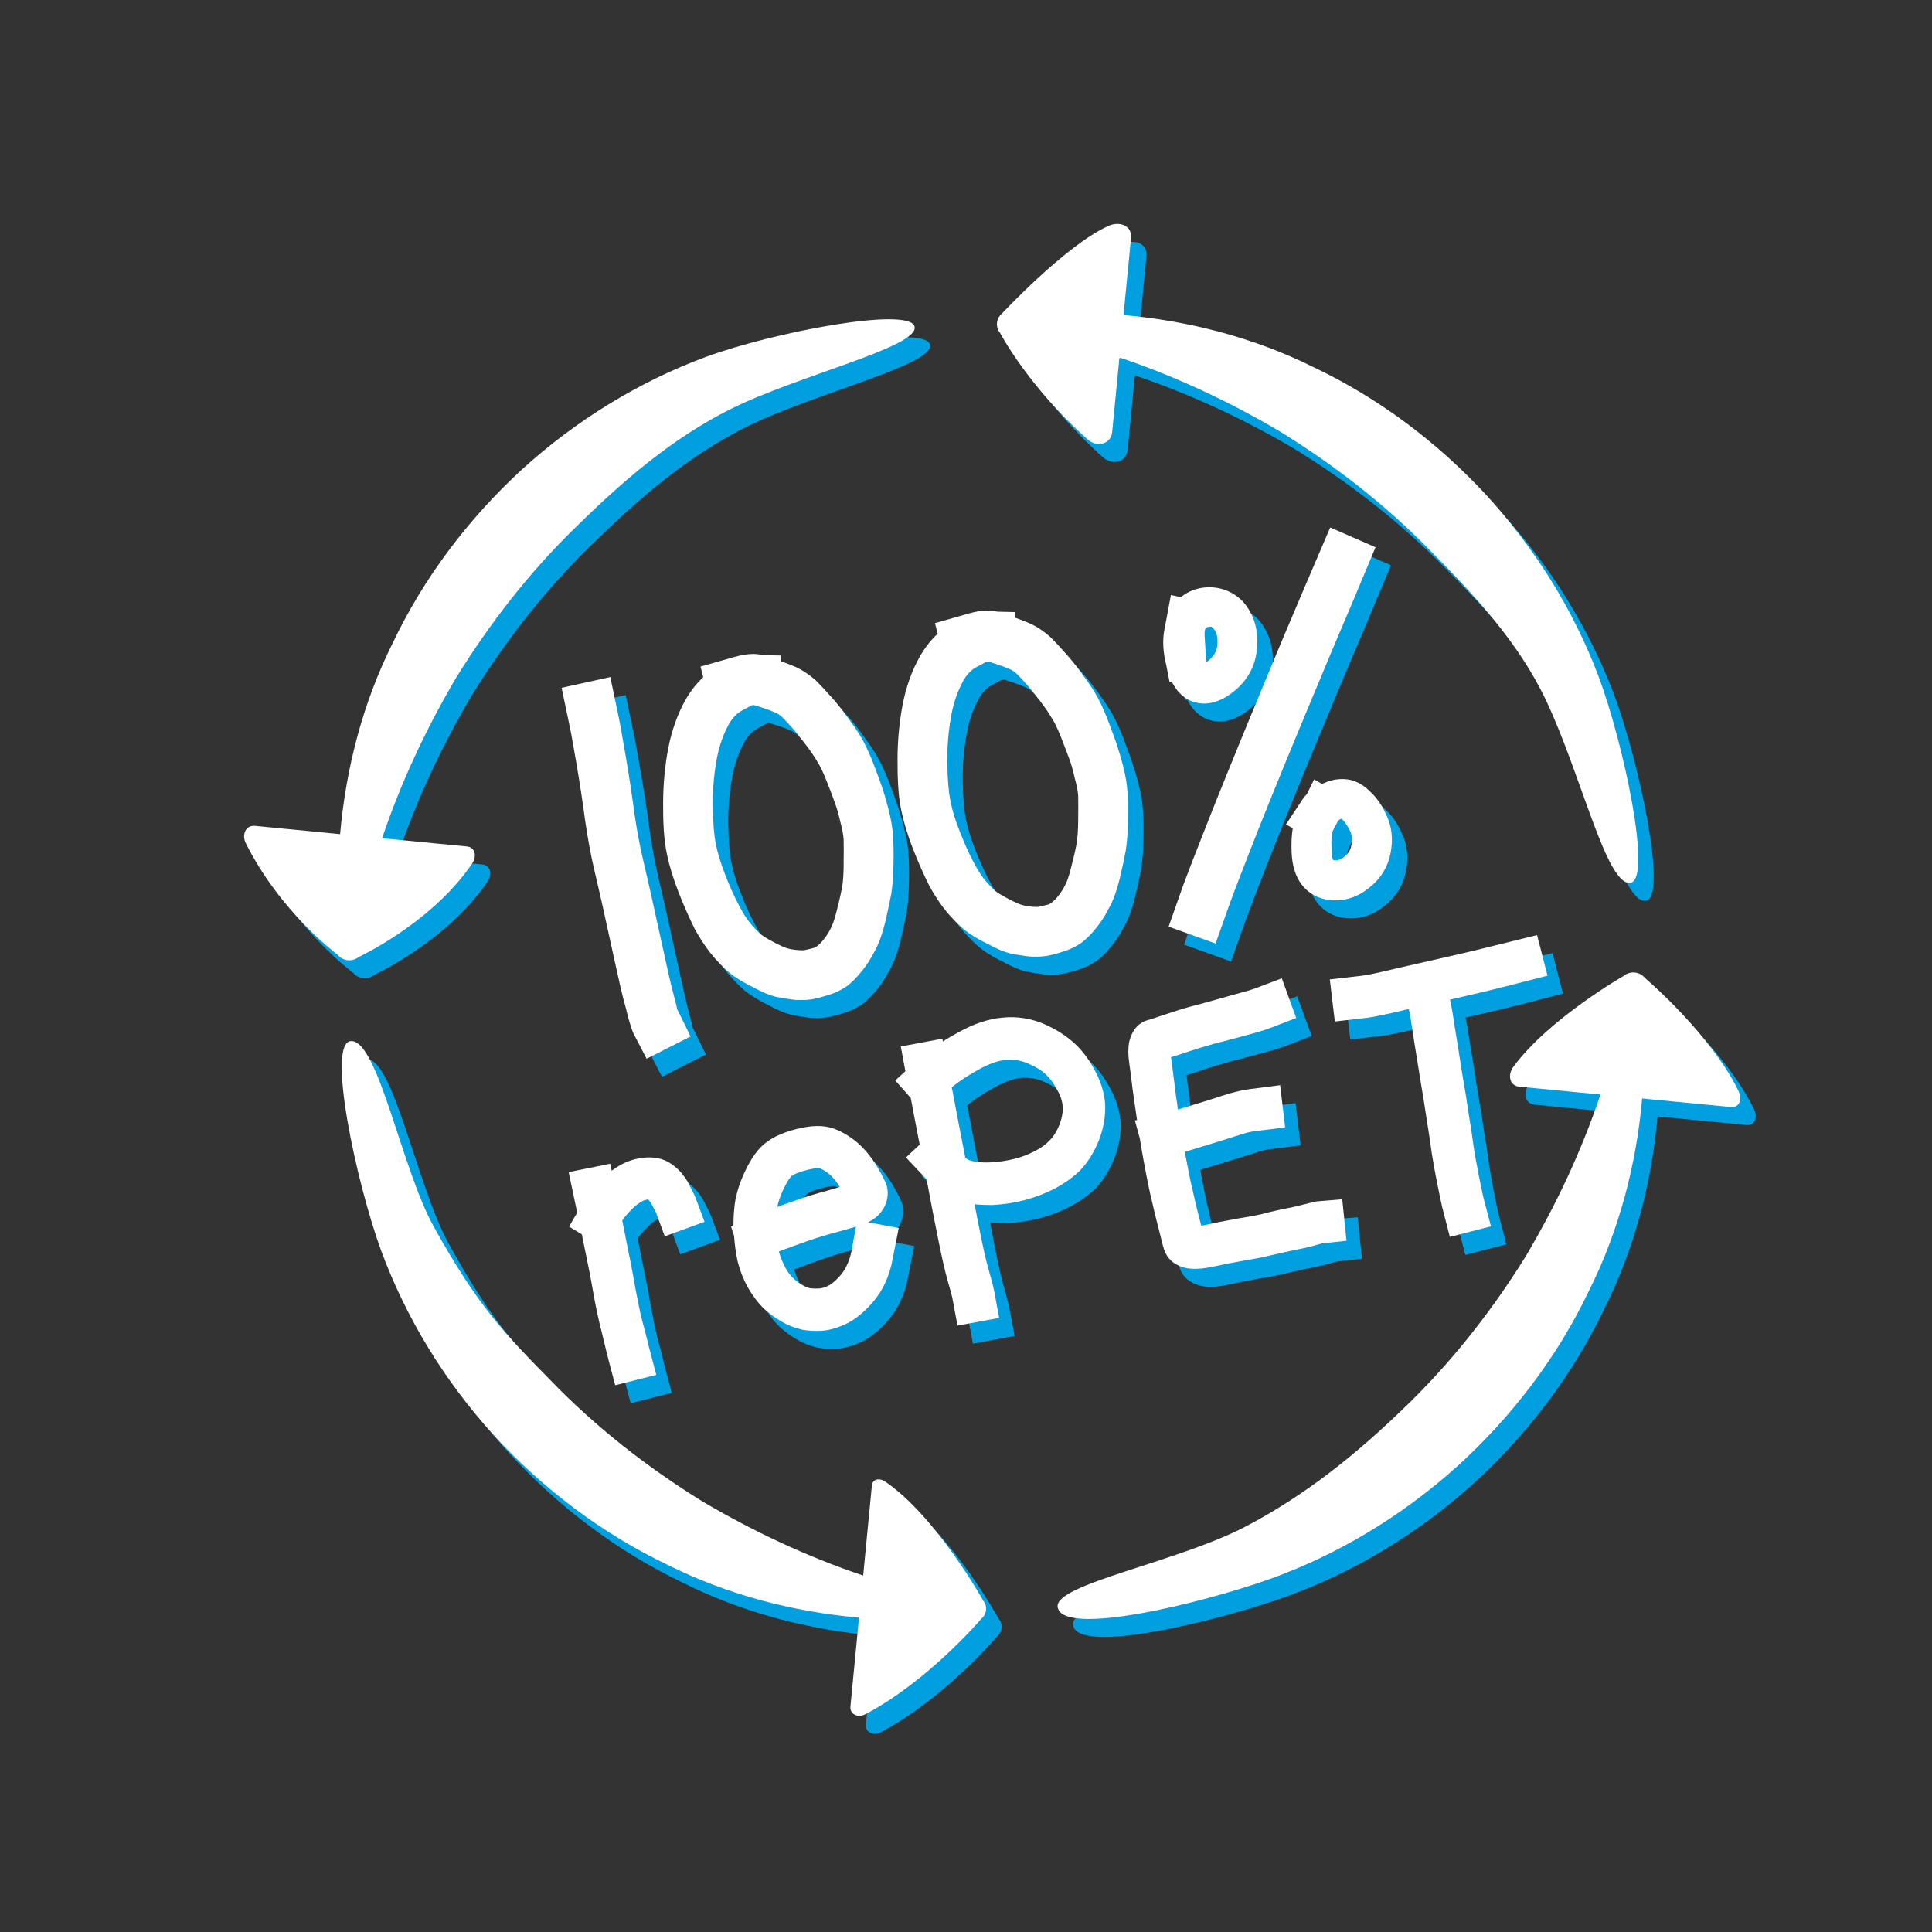
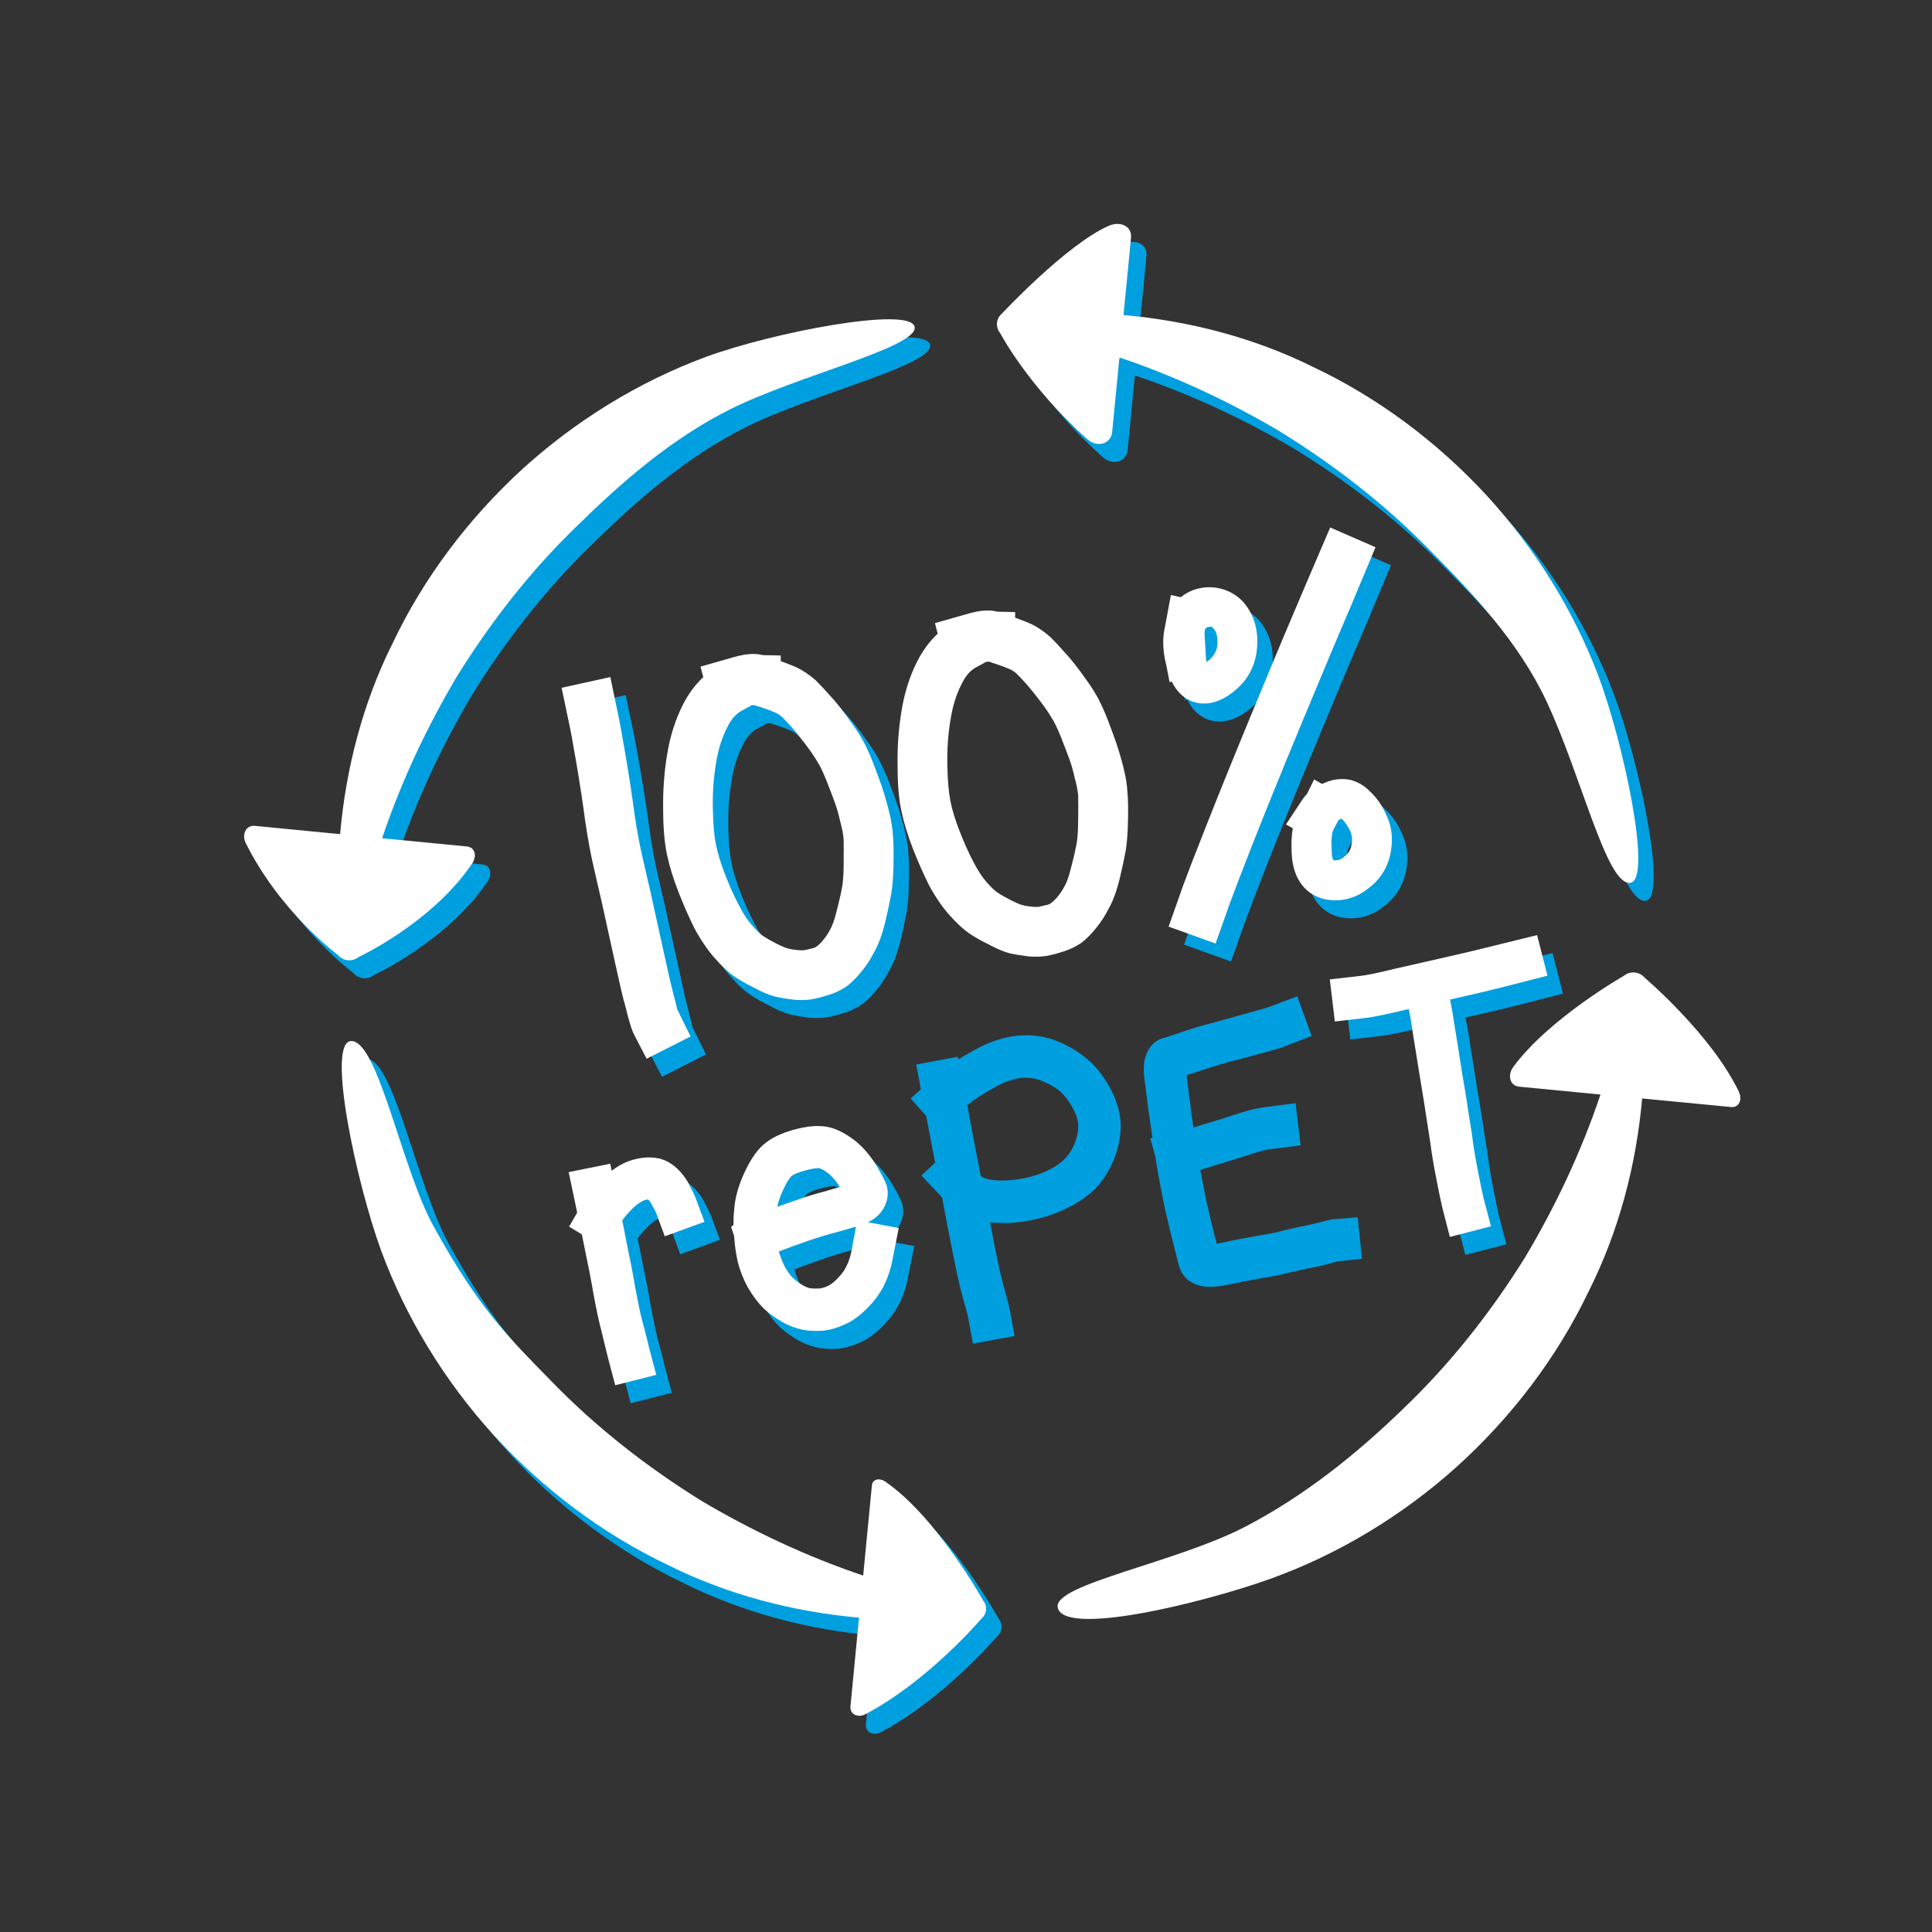
<svg xmlns="http://www.w3.org/2000/svg" id="Layer_1" data-name="Layer 1" viewBox="0 0 320 320" width="320" height="320">
  <rect x="0" y="0" width="320" height="320" fill="#333333" stroke="none" />
  <defs>
    <style>
      .cls-1 {
        fill: #fff;
      }

      .cls-1, .cls-2 {
        stroke-width: 0px;
      }

      .cls-2 {
        fill: #009fdf;
      }
    </style>
  </defs>
  <g>
    <g>
      <path class="cls-2" d="m65.85,141.82c3.18-9.44,7.37-18.3,12.28-26.62,5.64-9.11,12.2-17.54,19.85-24.96,7.6-7.47,15.81-14.61,25.54-19.48,11.08-5.55,31.23-10.31,30.53-13.65-.73-3.44-23.44.89-34.59,4.99-11.15,4.13-21.56,10.55-30.45,18.64-8.85,8.13-16.26,17.92-21.41,28.76-4.96,9.92-7.75,20.79-8.71,31.64l-14.09-1.37c-1.56-.15-2.23,1.47-1.53,2.87,5.77,11.53,15.24,18.5,15.24,18.5.87,1.05,2.42,1.2,3.47.34,0,0,12.06-5.58,18.77-15.45.81-1.19.56-2.71-.87-2.85l-14.01-1.36Z" />
      <path class="cls-2" d="m145.52,263.94c-9.47-3.19-18.35-7.4-26.69-12.32-9.12-5.66-17.57-12.25-25-19.93-7.48-7.63-12.07-12.21-19.48-25.64-5.27-9.56-9.15-30.64-13.59-30.64-4.23,0,.83,23.5,4.92,34.69,4.12,11.18,10.53,21.64,18.63,30.56,8.14,8.89,17.95,16.32,28.81,21.5,9.95,4.98,20.84,7.79,31.72,8.75,0,0-1.07,11.03-1.42,14.7-.13,1.34,1.27,1.93,2.46,1.31,10.52-5.55,19.24-15.85,19.24-15.85.9-.74,1.03-2.07.29-2.97,0,0-7.69-13.88-16.25-19.74-.91-.62-2.09-.43-2.19.67l-1.44,14.91Z" />
-       <path class="cls-2" d="m290.61,183.9c-4.57-9.59-15.62-18.95-15.62-18.95-.87-1.06-2.43-1.21-3.49-.34,0,0-12.38,7.05-18.3,15.08-.98,1.33-.64,3.12,1,3.28l13.44,1.3c-3.22,9.58-7.48,18.56-12.49,26.97-5.74,9.2-12.45,17.7-20.25,25.14-7.75,7.5-16.29,14.36-26.06,19.45-11.43,5.96-31.69,9.54-31.11,13.33.77,4.99,23.74-.59,35.07-4.62,11.33-4.05,21.94-10.46,31-18.59,9.03-8.16,16.59-18.03,21.84-28.99,5.06-10.04,7.93-21.05,8.9-32.04l14.73,1.42c1.34.13,1.89-1.25,1.31-2.46Z" />
      <path class="cls-2" d="m187.94,62.42c.01-.12.14-.2.26-.16,9.26,3.14,17.97,7.25,26.15,12.06,9.04,5.56,17.43,12.04,24.83,19.58,7.45,7.49,14.91,15.43,19.5,25.18,5.83,12.4,9.94,30.46,13.86,30.13,3.81-.32-1.09-23.24-5.23-34.26-4.18-11.02-10.6-21.31-18.67-30.08-8.11-8.74-17.85-16.04-28.61-21.12-9.85-4.88-20.62-7.64-31.38-8.59l1.24-12.77c.2-2.04-1.88-2.83-3.74-1.99-7.05,3.16-17.63,14.51-17.63,14.51-.98.81-1.12,2.25-.31,3.23,0,0,4.64,8.86,14.5,17.63,1.53,1.36,3.86.8,4.06-1.24l1.18-12.11Z" />
    </g>
    <g>
      <path class="cls-2" d="m114.73,170.21v.04c-.06-.39-.25-1.15-.55-2.27-.27-1.03-.54-2.14-.82-3.33l-3.05-13.84c-.34-1.53-.78-3.43-1.31-5.7-.5-2.12-.96-4.6-1.36-7.32-.39-2.96-.88-6.24-1.5-9.83-.61-3.61-1.05-6.01-1.32-7.15l-1.18-5.68-8.07,1.78,1.19,5.68c.24,1.04.66,3.29,1.25,6.75.59,3.49,1.08,6.7,1.47,9.65.44,3,.94,5.7,1.49,8.01.51,2.2.94,4.04,1.27,5.51l2.15,9.8c.34,1.54.65,2.94.94,4.2.3,1.3.6,2.48.89,3.48.26,1.1.46,1.86.59,2.25.19.7.4,1.31.68,1.95l2.16,4.16,7.28-3.69-2.11-4.3c-.04-.06-.08-.15-.09-.15Z" />
      <path class="cls-2" d="m149.75,137.11c-.39-1.52-.77-2.82-1.14-3.89-.36-1.04-.86-2.4-1.51-4.09-.77-1.9-1.47-3.35-2.13-4.39-.57-.92-1.34-2.03-2.34-3.38-.99-1.33-1.88-2.42-2.63-3.21-.72-.82-1.46-1.62-2.31-2.47-1.03-.9-2.07-1.61-3.14-2.14-.72-.32-1.56-.65-2.67-1.05v-.94s-2.98-.06-2.98-.06c-1.26-.34-2.8-.23-4.69.3l-5.62,1.6.45,1.75c-1.36,1.27-2.51,2.83-3.42,4.66-1.23,2.45-2.1,5.23-2.58,8.25-.48,2.92-.69,5.93-.64,8.95,0,3.12.22,5.59.64,7.54.41,1.93,1.03,3.98,1.93,6.27.83,2.12,1.71,4.11,2.63,5.97,1.06,1.94,2.2,3.61,3.39,4.95,1.21,1.37,2.26,2.34,3.18,2.97.88.6,1.96,1.23,3.19,1.83,1.39.76,2.6,1.27,3.66,1.54.9.19,1.87.35,3.05.5.41.03.8.05,1.17.05.76,0,1.43-.06,2.02-.17.63-.12,1.4-.32,2.26-.59,1.27-.36,2.42-.9,3.47-1.66.81-.65,1.59-1.46,2.39-2.46.73-.91,1.38-1.92,1.92-2.98.72-1.2,1.33-2.85,1.89-5.08.43-1.86.76-3.4.99-4.64.22-1.33.34-2.97.37-5,.04-1.89.01-3.42-.08-4.53-.06-1.32-.31-2.8-.73-4.4Zm-7.45,8.83c-.01,1.64-.09,2.9-.22,3.74-.18,1.04-.48,2.4-.92,4.09-.42,1.74-.78,2.59-1.05,3.07-.34.68-.71,1.25-1.18,1.81-.41.53-.74.82-1.15,1.12-.03.03-.16.14-.48.23-.7.19-1.23.31-1.58.37-.18.02-.49.01-.94-.02-.68-.05-1.29-.15-1.82-.3-.22-.06-.72-.24-1.82-.79-.94-.48-1.71-.92-2.29-1.32-.23-.15-.74-.58-1.71-1.67-.75-.85-1.49-1.96-2.19-3.35-.8-1.51-1.56-3.19-2.31-5.15-.68-1.74-1.18-3.37-1.49-4.86-.3-1.49-.48-3.52-.52-6.02-.06-2.55.12-5.06.52-7.47.35-2.24.97-4.25,1.87-5.99.64-1.3,1.43-2.21,2.38-2.73.82-.46,1.47-.77,1.61-.87l.23-.07.3.03c.42.12.9.28,1.43.45.87.3,1.6.58,2.15.83.18.08.51.28.94.64.59.59,1.18,1.21,1.78,1.89.61.69,1.33,1.6,2.17,2.71.83,1.09,1.47,2.03,1.98,2.91.38.57.87,1.59,1.44,3.02.62,1.56,1.1,2.8,1.43,3.75.3.81.59,1.83.89,3.13.3,1.13.49,2.12.54,2.85.02.98.03,2.3,0,3.99Z" />
-       <path class="cls-2" d="m188.59,129.9c-.39-1.51-.78-2.8-1.15-3.89-.36-1.04-.86-2.38-1.5-4.07-.75-1.86-1.47-3.35-2.14-4.41-.57-.92-1.34-2.03-2.33-3.37-1-1.33-1.89-2.42-2.63-3.2-.72-.83-1.47-1.63-2.31-2.47-1.03-.91-2.08-1.63-3.16-2.15-.71-.32-1.55-.65-2.67-1.05v-.93s-2.97-.07-2.97-.07c-1.26-.34-2.8-.23-4.69.3l-5.62,1.6.45,1.75c-1.36,1.27-2.5,2.82-3.42,4.65-1.24,2.44-2.11,5.22-2.59,8.27-.48,2.93-.69,5.95-.63,8.94,0,3.07.21,5.62.64,7.56.41,1.94,1.06,4.04,1.92,6.26.89,2.24,1.74,4.17,2.64,5.97,1.05,1.94,2.19,3.61,3.38,4.95,1.18,1.32,2.25,2.32,3.2,2.98.9.62,2,1.25,3.19,1.83,1.43.77,2.61,1.28,3.67,1.55.89.18,1.86.34,3.04.49.42.03.81.05,1.19.05.74,0,1.4-.06,2-.16.63-.12,1.41-.32,2.26-.6,1.27-.36,2.41-.9,3.46-1.65.83-.67,1.61-1.47,2.4-2.47.74-.92,1.38-1.93,1.91-2.98.72-1.21,1.34-2.86,1.89-5.07.44-1.86.77-3.41,1-4.66.21-1.32.34-3,.37-4.99.04-1.89.02-3.43-.08-4.54-.06-1.33-.31-2.82-.72-4.41Zm-21.9-18.96l-.03.56h-.01s.05-.56.05-.56Zm14.45,27.8c-.01,1.6-.09,2.86-.22,3.72-.18,1.05-.48,2.41-.93,4.11-.42,1.75-.78,2.6-1.04,3.07-.34.67-.72,1.26-1.17,1.8-.35.45-.67.77-1.18,1.15,0,0-.12.12-.45.22-.69.17-1.23.3-1.6.37-.18.04-.5,0-.92-.01-.71-.06-1.31-.15-1.8-.3-.41-.11-1.03-.39-1.84-.79-.94-.48-1.72-.92-2.3-1.32-.23-.16-.76-.59-1.71-1.67-.74-.83-1.47-1.95-2.19-3.35-.81-1.53-1.58-3.26-2.31-5.15-.68-1.72-1.18-3.36-1.49-4.86-.3-1.52-.48-3.55-.52-6.03-.06-2.56.12-5.07.52-7.48.34-2.23.96-4.24,1.86-5.98.65-1.33,1.43-2.22,2.37-2.73.83-.45,1.47-.77,1.6-.87l.26-.06.48.03.05-.17v.23s1.2.38,1.2.38c.87.3,1.6.58,2.16.83.18.09.51.28.94.65.58.57,1.17,1.2,1.76,1.87.6.69,1.32,1.59,2.18,2.71.82,1.08,1.47,2.03,1.98,2.91.27.41.74,1.26,1.45,3.02.61,1.58,1.09,2.82,1.43,3.75.3.81.59,1.84.88,3.14.31,1.12.5,2.11.55,2.85.02.98.02,2.31,0,4Z" />
      <path class="cls-2" d="m232.23,138.11c-.69-1.65-1.66-3.05-2.82-4.09-.89-.91-1.92-1.52-3.16-1.85-1.27-.26-2.56-.17-3.86.3-.3.12-.59.24-.87.36l-1.3-.74-1.19,2.41c-.27.28-.5.56-.7.85l-2.77,4.19,1.12.64c-.2,1.2-.26,2.58-.18,4.18.16,2.98,1.19,5.17,3.09,6.52.74.52,1.57.87,2.52,1.08.57.1,1.12.15,1.67.15,1.94,0,3.75-.65,5.36-1.93,2.02-1.5,3.28-3.5,3.75-5.95.43-2.22.2-4.3-.65-6.13Zm-7.12,6.87c-.53.42-1.1.59-1.72.48-.17-.3-.26-.77-.26-1.43-.12-1.84-.02-3.07.3-3.67l.79-1.47c.1-.08.23-.15.37-.25.05,0,.1-.02.16-.03l.1.07c.54.55.99,1.23,1.37,2.05.28.66.34,1.42.17,2.27-.13.79-.56,1.45-1.29,1.97Z" />
      <path class="cls-2" d="m204.69,100.46c-1.45-.34-2.91-.28-4.38.21-.8.29-1.53.7-2.18,1.23l-1.63-.37-1.14,6.08c-.26,1.62-.14,3.54.36,5.49l.56,2.85.37-.07c.13.27.26.52.41.74.72,1.18,1.69,2.03,2.92,2.53.66.23,1.32.36,2,.36,1.29,0,2.6-.43,3.94-1.28,2.87-1.89,4.49-4.46,4.82-7.65.32-3.14-.43-5.77-2.24-7.88-1.05-1.12-2.31-1.87-3.78-2.23Zm-.5,9.38c-.12,1.12-.72,2.05-1.79,2.8-.03-.16-.06-.32-.08-.48l-.24-3.9c-.04-.82.07-1.25.34-1.3.05,0,.07-.04.06-.1.37-.07.59-.1.68-.09.08.02.23.14.44.37.49.57.68,1.47.59,2.69Z" />
    </g>
    <g>
      <path class="cls-2" d="m116.5,198.78c-1.01-1.69-2.25-2.89-3.74-3.58-1.5-.63-3.24-.68-5.12-.19-1.27.32-2.54.95-3.76,1.88l-.25-1.16-6.88,1.39,1.41,6.7-1.34,2.33,2.11,1.28c.15.68.3,1.43.46,2.27.59,2.78,1.1,5.39,1.51,7.83.48,2.57.91,4.55,1.28,5.91l.77,3.19c.21.85.37,1.48.47,1.86l1.04,3.93,6.8-1.72-1.06-4.02c-.1-.33-.23-.88-.42-1.69-.21-.85-.49-1.95-.87-3.33-.32-1.23-.68-3.02-1.12-5.34-.41-2.45-.94-5.13-1.54-8.01-.22-1.18-.43-2.23-.63-3.18.41-.61,1.03-1.32,1.83-2.1.95-.88,1.61-1.19,1.93-1.28.33-.08.5-.08.52-.1.06.05.23.2.48.61.47.86.77,1.4.86,1.63l1.43,3.86,6.58-2.4-1.44-3.86c-.18-.5-.61-1.39-1.32-2.72Z" />
      <path class="cls-2" d="m148.83,203.25c.72-1.21.94-2.46.63-3.78-.12-.43-.41-1.19-1.64-3.29-.98-1.62-2.11-2.98-3.4-4.07-1.3-1.06-2.62-1.81-3.91-2.25-1.58-.52-3.49-.5-5.83.07-2.18.53-3.92,1.29-5.16,2.23-1.37,1-2.57,2.66-3.67,5.06-.98,2.14-1.54,4.15-1.67,5.93-.1.94-.14,1.85-.14,2.74l-.39.28.5,1.53c.1,1.45.29,2.87.6,4.26.36,1.45.92,2.88,1.69,4.28.82,1.41,1.69,2.56,2.71,3.55.92.83,1.9,1.54,2.91,2.11,1.09.64,2.25,1.08,3.48,1.34.73.12,1.49.18,2.27.18.36,0,.72-.01,1.1-.04,1.19-.12,2.45-.5,3.78-1.12,1.28-.62,2.49-1.54,3.71-2.8,1.19-1.23,2.12-2.56,2.74-3.92.59-1.25,1.01-2.57,1.26-3.99l1.02-5.17-5.1-.96c1.15-.55,1.99-1.29,2.49-2.18Zm-9.23-3.05c-1.98.5-3.91,1.1-5.68,1.75-.94.32-1.82.63-2.62.92.16-.8.47-1.72.94-2.74.83-1.8,1.35-2.3,1.45-2.38.34-.25,1.08-.63,2.64-1.01.98-.24,1.5-.28,1.76-.28.11,0,.16,0,.17,0,.5.17,1.08.52,1.68,1.01.6.52,1.18,1.23,1.72,2.12-.58.17-1.27.37-2.05.59Zm3.99,10.02c-.17.87-.43,1.65-.81,2.43-.27.63-.74,1.29-1.38,1.96-.63.67-1.23,1.14-1.74,1.38-.5.22-.98.36-1.32.4-.58.03-1.13.02-1.56-.03-.39-.08-.8-.24-1.23-.49-.57-.33-1.13-.74-1.62-1.19-.47-.45-.92-1.06-1.32-1.79-.45-.87-.79-1.75-1-2.47l-.03-.17c1.38-.52,2.92-1.09,4.62-1.68,1.74-.61,3.45-1.13,5.17-1.57,1.19-.33,2.18-.61,2.96-.85l-.74,4.07Z" />
      <path class="cls-2" d="m180.37,175.66c-1.28-1.16-2.89-2.17-4.82-3.04-2.17-.94-4.53-1.33-6.97-1.08-2.33.2-4.82,1.05-7.38,2.49-.87.47-1.7.95-2.47,1.45l-.08-.45-6.89,1.29.76,4.09c-.16.15-.32.29-.48.44l-1.2,1.1,2.57,2.89c.45,2.43.95,5.01,1.48,7.73l-2.27,2.13,3.42,3.64c.6,3.25,1.18,6.28,1.75,9.08.68,3.46,1.27,6.08,1.76,7.8.43,1.44.69,2.42.79,2.96l.81,4.37,6.9-1.27-.81-4.37c-.13-.7-.45-1.92-.94-3.66-.42-1.43-.97-3.86-1.62-7.18-.22-1.18-.45-2.39-.7-3.62.92.11,1.9.12,2.89.13,1.83-.08,3.62-.36,5.32-.79,1.72-.45,3.41-1.09,5.02-1.92,1.63-.84,3.06-1.86,4.31-3.09,1.25-1.32,2.29-3,3.1-5.03.76-2.05,1.09-4.05.98-6.01-.17-1.93-.79-3.84-1.81-5.65-.96-1.78-2.11-3.26-3.4-4.42Zm-20.1,7.79l-.08-.36c1.12-.94,2.59-1.91,4.4-2.91,1.74-.98,3.3-1.54,4.65-1.65,1.27-.08,2.43.1,3.5.57,1.24.52,2.23,1.11,2.93,1.74.72.67,1.38,1.54,1.97,2.61.56.98.87,1.9.93,2.78.07.86-.1,1.89-.5,2.98-.45,1.12-.98,1.98-1.62,2.63-.65.7-1.49,1.3-2.49,1.81-1.09.57-2.27,1.01-3.49,1.31-1.29.32-2.62.5-3.95.56-1.18.06-2.28-.05-3.11-.26-.34-.12-.65-.26-.95-.45l-.02-.09c-.81-4.08-1.51-7.81-2.16-11.27Zm.67,12.3h0,0Z" />
      <path class="cls-2" d="m220.71,201.95c-.42.08-1.21.27-2.38.57-.98.26-2.11.51-3.42.75-1.41.3-2.6.59-3.52.84-.8.19-1.9.39-3.33.61l-3.66.68c-.88.2-1.84.41-2.87.6-.21-.77-.43-1.62-.66-2.55-.26-1.06-.51-2.16-.77-3.35-.28-1.08-.64-2.79-1.07-5.13l-.23-1.21c.75-.23,1.68-.51,2.79-.85,2.52-.76,4.5-1.38,5.95-1.85,1.24-.42,2.22-.67,3.01-.74l4.87-.61-.83-6.99-4.88.63c-1.21.14-2.64.46-4.38,1.01-1.38.47-3.31,1.07-5.79,1.82-.7.21-1.32.41-1.87.57-.23-1.49-.43-2.93-.59-4.33-.23-1.85-.41-3.27-.56-4.34,1.01-.3,2.04-.64,3.07-.99,1.02-.34,2.42-.77,4.15-1.26,1.9-.47,3.67-.94,5.26-1.39,1.76-.46,3.07-.86,3.92-1.18l4.33-1.67-2.38-6.57-4.43,1.67c-.67.25-1.75.56-3.29.97-1.6.46-3.33.94-5.17,1.45-1.94.49-3.47.92-4.58,1.29l-3.11,1.02c-.83.29-1.34.46-1.77.56-1.05.34-2.41,1.24-2.96,3.69-.17.99-.15,2.11.04,3.4.14.92.32,2.4.57,4.46l.72,4.97-.36.06.81,2.94c.25,1.54.52,3.13.83,4.77.46,2.47.85,4.31,1.14,5.46.26,1.17.54,2.31.82,3.44.29,1.09.53,2.05.72,2.83.25,1.1.47,1.84.6,2.14.37,1.03,1.28,2.35,3.52,2.85.45.1.94.15,1.49.15.72,0,1.52-.08,2.42-.25,1.1-.21,2.12-.41,2.98-.61l3.42-.63c1.63-.26,2.94-.53,3.87-.78.82-.19,1.9-.43,3.18-.71,1.43-.27,2.7-.55,3.87-.86.28-.08.55-.17.81-.24.23-.06.46-.11.58-.14l3.99-.43-.7-6.87-4.15.34Z" />
      <path class="cls-2" d="m252.02,166.34l6.85-1.76-1.72-6.72-6.86,1.69c-2.27.57-4.88,1.21-7.83,1.87l-8.8,2c-2.74.67-4.63,1.07-5.62,1.18l-5.22.6.83,6.97,5.22-.6c1.35-.17,3.49-.62,6.35-1.31.23-.05.45-.1.68-.15.25,1.16.48,2.58.72,4.29.3,1.83.68,4.19,1.14,7.1.47,2.81.87,5.26,1.18,7.37.33,1.98.57,3.65.76,5.09.23,1.5.52,3.11.87,4.82.33,1.7.62,3.08.87,4.18l1.26,4.89,6.81-1.75-1.27-4.85c-.22-.97-.48-2.27-.8-3.86-.31-1.58-.58-3.06-.79-4.4-.18-1.46-.45-3.22-.79-5.26-.3-2.09-.69-4.55-1.18-7.33-.45-2.93-.83-5.3-1.12-7.05-.28-1.94-.56-3.55-.83-4.81l1.23-.28c3.03-.68,5.7-1.32,8.04-1.92Z" />
    </g>
  </g>
  <path class="cls-2" d="m222.89,90.33l-4.33,10.11c-1.8,4.19-4.48,10.55-8,19.08-3.53,8.54-6.24,15.23-8.14,20.06-1.92,4.85-3.22,8.21-3.92,10.13l-2.38,6.75,7.78,2.8,2.39-6.74c.69-1.89,1.96-5.2,3.82-9.94,1.86-4.75,4.55-11.38,8.07-19.87,3.53-8.49,6.18-14.82,7.99-19.01l4.22-10.08-7.5-3.27Z" />
  <g>
    <g>
      <g>
        <path class="cls-1" d="m63.29,138.84c3.18-9.44,7.37-18.3,12.28-26.62,5.64-9.11,12.2-17.54,19.85-24.96,7.6-7.47,15.81-14.61,25.54-19.48,11.08-5.55,31.23-10.31,30.53-13.65-.73-3.44-23.44.89-34.59,4.99-11.15,4.13-21.56,10.55-30.45,18.64-8.85,8.13-16.26,17.92-21.41,28.76-4.96,9.92-7.75,20.79-8.71,31.64l-14.09-1.37c-1.56-.15-2.23,1.47-1.53,2.87,5.77,11.53,15.24,18.5,15.24,18.5.87,1.05,2.42,1.2,3.47.34,0,0,12.06-5.58,18.77-15.45.81-1.19.56-2.71-.87-2.85l-14.01-1.36Z" />
        <path class="cls-1" d="m142.96,260.96c-9.47-3.19-18.35-7.4-26.69-12.32-9.12-5.66-17.57-12.25-25-19.93-7.48-7.63-12.07-12.21-19.48-25.64-5.27-9.56-9.15-30.64-13.59-30.64-4.23,0,.83,23.5,4.92,34.69,4.12,11.18,10.53,21.64,18.63,30.56,8.14,8.89,17.95,16.32,28.81,21.5,9.95,4.98,20.84,7.79,31.72,8.75,0,0-1.07,11.03-1.42,14.7-.13,1.34,1.27,1.93,2.46,1.31,10.52-5.55,19.24-15.85,19.24-15.85.9-.74,1.03-2.07.29-2.97,0,0-7.69-13.88-16.25-19.74-.91-.62-2.09-.43-2.19.67l-1.44,14.91Z" />
        <path class="cls-1" d="m288.06,180.92c-4.57-9.59-15.62-18.95-15.62-18.95-.87-1.06-2.43-1.21-3.49-.34,0,0-12.38,7.05-18.3,15.08-.98,1.33-.64,3.12,1,3.28l13.44,1.3c-3.22,9.58-7.48,18.56-12.49,26.97-5.74,9.2-12.45,17.7-20.25,25.14-7.75,7.5-16.29,14.36-26.06,19.45-11.43,5.96-31.69,9.54-31.11,13.33.77,4.99,23.74-.59,35.07-4.62,11.33-4.05,21.94-10.46,31-18.59,9.03-8.16,16.59-18.03,21.84-28.99,5.06-10.04,7.93-21.05,8.9-32.04l14.73,1.42c1.34.13,1.89-1.25,1.31-2.46Z" />
        <path class="cls-1" d="m185.38,59.44c.01-.12.14-.2.26-.16,9.26,3.14,17.97,7.25,26.15,12.06,9.04,5.56,17.43,12.04,24.83,19.58,7.45,7.49,14.91,15.43,19.5,25.18,5.83,12.4,9.94,30.46,13.86,30.13,3.81-.32-1.09-23.24-5.23-34.26-4.18-11.02-10.6-21.31-18.67-30.08-8.11-8.74-17.85-16.04-28.61-21.12-9.85-4.88-20.62-7.64-31.38-8.59l1.24-12.77c.2-2.04-1.88-2.83-3.74-1.99-7.05,3.16-17.63,14.51-17.63,14.51-.98.81-1.12,2.25-.31,3.23,0,0,4.64,8.86,14.5,17.63,1.53,1.36,3.86.8,4.06-1.24l1.18-12.11Z" />
      </g>
      <g>
        <path class="cls-1" d="m112.18,167.22v.04c-.06-.39-.25-1.15-.55-2.27-.27-1.03-.54-2.14-.82-3.33l-3.05-13.84c-.34-1.53-.78-3.43-1.31-5.7-.5-2.12-.96-4.6-1.36-7.32-.39-2.96-.88-6.24-1.5-9.83-.61-3.61-1.05-6.01-1.32-7.15l-1.18-5.68-8.07,1.78,1.19,5.68c.24,1.04.66,3.29,1.25,6.75.59,3.49,1.08,6.7,1.47,9.65.44,3,.94,5.7,1.49,8.01.51,2.2.94,4.04,1.27,5.51l2.15,9.8c.34,1.54.65,2.94.94,4.2.3,1.3.6,2.48.89,3.48.26,1.1.46,1.86.59,2.25.19.7.4,1.31.68,1.95l2.16,4.16,7.28-3.69-2.11-4.3c-.04-.06-.08-.15-.09-.15Z" />
        <path class="cls-1" d="m147.19,134.13c-.39-1.52-.77-2.82-1.14-3.89-.36-1.04-.86-2.4-1.51-4.09-.77-1.9-1.47-3.35-2.13-4.39-.57-.92-1.34-2.03-2.34-3.38-.99-1.33-1.88-2.42-2.63-3.21-.72-.82-1.46-1.62-2.31-2.47-1.03-.9-2.07-1.61-3.14-2.14-.72-.32-1.56-.65-2.67-1.05v-.94s-2.98-.06-2.98-.06c-1.26-.34-2.8-.23-4.69.3l-5.62,1.6.45,1.75c-1.36,1.27-2.51,2.83-3.42,4.66-1.23,2.45-2.1,5.23-2.58,8.25-.48,2.92-.69,5.93-.64,8.95,0,3.12.22,5.59.64,7.54.41,1.93,1.03,3.98,1.93,6.27.83,2.12,1.71,4.11,2.63,5.97,1.06,1.94,2.2,3.61,3.39,4.95,1.21,1.37,2.26,2.34,3.18,2.97.88.6,1.96,1.23,3.19,1.83,1.39.76,2.6,1.27,3.66,1.54.9.19,1.87.35,3.05.5.41.03.8.05,1.17.05.76,0,1.43-.06,2.02-.17.63-.12,1.4-.32,2.26-.59,1.27-.36,2.42-.9,3.47-1.66.81-.65,1.59-1.46,2.39-2.46.73-.91,1.38-1.92,1.92-2.98.72-1.2,1.33-2.85,1.89-5.08.43-1.86.76-3.4.99-4.64.22-1.33.34-2.97.37-5,.04-1.89.01-3.42-.08-4.53-.06-1.32-.31-2.8-.73-4.4Zm-7.45,8.83c-.01,1.64-.09,2.9-.22,3.74-.18,1.04-.48,2.4-.92,4.09-.42,1.74-.78,2.59-1.05,3.07-.34.68-.71,1.25-1.18,1.81-.41.53-.74.82-1.15,1.12-.03.03-.16.14-.48.23-.7.19-1.23.31-1.58.37-.18.02-.49.01-.94-.02-.68-.05-1.29-.15-1.82-.3-.22-.06-.72-.24-1.82-.79-.94-.48-1.71-.92-2.29-1.32-.23-.15-.74-.58-1.71-1.67-.75-.85-1.49-1.96-2.19-3.35-.8-1.51-1.56-3.19-2.31-5.15-.68-1.74-1.18-3.37-1.49-4.86s-.48-3.52-.52-6.02c-.06-2.55.12-5.06.52-7.47.35-2.24.97-4.25,1.87-5.99.64-1.3,1.43-2.21,2.38-2.73.82-.46,1.47-.77,1.61-.87l.23-.07.3.03c.42.12.9.28,1.43.45.87.3,1.6.58,2.15.83.18.08.51.28.94.64.59.59,1.18,1.21,1.78,1.89.61.69,1.33,1.6,2.17,2.71.83,1.09,1.47,2.03,1.98,2.91.38.57.87,1.59,1.44,3.02.62,1.56,1.1,2.8,1.43,3.75.3.81.59,1.83.89,3.13.3,1.13.49,2.12.54,2.85.02.98.03,2.3,0,3.99Z" />
        <path class="cls-1" d="m186.03,126.92c-.39-1.51-.78-2.8-1.15-3.89-.36-1.04-.86-2.38-1.5-4.07-.75-1.86-1.47-3.35-2.14-4.41-.57-.92-1.34-2.03-2.33-3.37-1-1.33-1.89-2.42-2.63-3.2-.72-.83-1.47-1.63-2.31-2.47-1.03-.91-2.08-1.63-3.16-2.15-.71-.32-1.55-.65-2.67-1.05v-.93s-2.97-.07-2.97-.07c-1.26-.34-2.8-.23-4.69.3l-5.62,1.6.45,1.75c-1.36,1.27-2.5,2.82-3.42,4.65-1.24,2.44-2.11,5.22-2.59,8.27-.48,2.93-.69,5.95-.63,8.94,0,3.07.21,5.62.64,7.56.41,1.94,1.06,4.04,1.92,6.26.89,2.24,1.74,4.17,2.64,5.97,1.05,1.94,2.19,3.61,3.38,4.95,1.18,1.32,2.25,2.32,3.2,2.98.9.62,2,1.25,3.19,1.83,1.43.77,2.61,1.28,3.67,1.55.89.18,1.86.34,3.04.49.42.03.81.05,1.19.05.74,0,1.4-.06,2-.16.63-.12,1.41-.32,2.26-.6,1.27-.36,2.41-.9,3.46-1.65.83-.67,1.61-1.47,2.4-2.47.74-.92,1.38-1.93,1.91-2.98.72-1.21,1.34-2.86,1.89-5.07.44-1.86.77-3.41,1-4.66.21-1.32.34-3,.37-4.99.04-1.89.02-3.43-.08-4.54-.06-1.33-.31-2.82-.72-4.41Zm-21.9-18.96l-.03.56h-.01s.05-.56.05-.56Zm14.45,27.8c-.01,1.6-.09,2.86-.22,3.72-.18,1.05-.48,2.41-.93,4.11-.42,1.75-.78,2.6-1.04,3.07-.34.67-.72,1.26-1.17,1.8-.35.45-.67.77-1.18,1.15,0,0-.12.12-.45.22-.69.17-1.23.3-1.6.37-.18.04-.5,0-.92-.01-.71-.06-1.31-.15-1.8-.3-.41-.11-1.03-.39-1.84-.79-.94-.48-1.72-.92-2.3-1.32-.23-.16-.76-.59-1.71-1.67-.74-.83-1.47-1.95-2.19-3.35-.81-1.53-1.58-3.26-2.31-5.15-.68-1.72-1.18-3.36-1.49-4.86-.3-1.52-.48-3.55-.52-6.03-.06-2.56.12-5.07.52-7.48.34-2.23.96-4.24,1.86-5.98.65-1.33,1.43-2.22,2.37-2.73.83-.45,1.47-.77,1.6-.87l.26-.06.48.03.05-.17v.23s1.2.38,1.2.38c.87.3,1.6.58,2.16.83.18.09.51.28.94.65.58.57,1.17,1.2,1.76,1.87.6.69,1.32,1.59,2.18,2.71.82,1.08,1.47,2.03,1.98,2.91.27.41.74,1.26,1.45,3.02.61,1.58,1.09,2.82,1.43,3.75.3.81.59,1.84.88,3.14.31,1.12.5,2.11.55,2.85.02.98.02,2.31,0,4Z" />
-         <path class="cls-1" d="m229.67,135.12c-.69-1.65-1.66-3.05-2.82-4.09-.89-.91-1.92-1.52-3.16-1.85-1.27-.26-2.56-.17-3.86.3-.3.12-.59.24-.87.36l-1.3-.74-1.19,2.41c-.27.28-.5.56-.7.85l-2.77,4.19,1.12.64c-.2,1.2-.26,2.58-.18,4.18.16,2.98,1.19,5.17,3.09,6.52.74.52,1.57.87,2.52,1.08.57.1,1.12.15,1.67.15,1.94,0,3.75-.65,5.36-1.93,2.02-1.5,3.28-3.5,3.75-5.95.43-2.22.2-4.3-.65-6.13Zm-7.12,6.87c-.53.42-1.1.59-1.72.48-.17-.3-.26-.77-.26-1.43-.12-1.84-.02-3.07.3-3.67l.79-1.47c.1-.08.23-.15.37-.25.05,0,.1-.02.16-.03l.1.07c.54.55.99,1.23,1.37,2.05.28.66.34,1.42.17,2.27-.13.79-.56,1.45-1.29,1.97Z" />
+         <path class="cls-1" d="m229.67,135.12c-.69-1.65-1.66-3.05-2.82-4.09-.89-.91-1.92-1.52-3.16-1.85-1.27-.26-2.56-.17-3.86.3-.3.12-.59.24-.87.36l-1.3-.74-1.19,2.41c-.27.28-.5.56-.7.85l-2.77,4.19,1.12.64c-.2,1.2-.26,2.58-.18,4.18.16,2.98,1.19,5.17,3.09,6.52.74.52,1.57.87,2.52,1.08.57.1,1.12.15,1.67.15,1.94,0,3.75-.65,5.36-1.93,2.02-1.5,3.28-3.5,3.75-5.95.43-2.22.2-4.3-.65-6.13m-7.12,6.87c-.53.42-1.1.59-1.72.48-.17-.3-.26-.77-.26-1.43-.12-1.84-.02-3.07.3-3.67l.79-1.47c.1-.08.23-.15.37-.25.05,0,.1-.02.16-.03l.1.07c.54.55.99,1.23,1.37,2.05.28.66.34,1.42.17,2.27-.13.79-.56,1.45-1.29,1.97Z" />
        <path class="cls-1" d="m202.13,97.48c-1.45-.34-2.91-.28-4.38.21-.8.29-1.53.7-2.18,1.23l-1.63-.37-1.14,6.08c-.26,1.62-.14,3.54.36,5.49l.56,2.85.37-.07c.13.27.26.52.41.74.72,1.18,1.69,2.03,2.92,2.53.66.23,1.32.36,2,.36,1.29,0,2.6-.43,3.94-1.28,2.87-1.89,4.49-4.46,4.82-7.65.32-3.14-.43-5.77-2.24-7.88-1.05-1.12-2.31-1.87-3.78-2.23Zm-.5,9.38c-.12,1.12-.72,2.05-1.79,2.8-.03-.16-.06-.32-.08-.48l-.24-3.9c-.04-.82.07-1.25.34-1.3.05,0,.07-.04.06-.1.37-.07.59-.1.68-.09.08.02.23.14.44.37.49.57.68,1.47.59,2.69Z" />
      </g>
      <g>
        <path class="cls-1" d="m113.94,195.8c-1.01-1.69-2.25-2.89-3.74-3.58-1.5-.63-3.24-.68-5.12-.19-1.27.32-2.54.95-3.76,1.88l-.25-1.16-6.88,1.39,1.41,6.7-1.34,2.33,2.11,1.28c.15.68.3,1.43.46,2.27.59,2.78,1.1,5.39,1.51,7.83.48,2.57.91,4.55,1.28,5.91l.77,3.19c.21.85.37,1.48.47,1.86l1.04,3.93,6.8-1.72-1.06-4.02c-.1-.33-.23-.88-.42-1.69-.21-.85-.49-1.95-.87-3.33-.32-1.23-.68-3.02-1.12-5.34-.41-2.45-.94-5.13-1.54-8.01-.22-1.18-.43-2.23-.63-3.18.41-.61,1.03-1.32,1.83-2.1.95-.88,1.61-1.19,1.93-1.28.33-.08.5-.08.52-.1.06.05.23.2.48.61.47.86.77,1.4.86,1.63l1.43,3.86,6.58-2.4-1.44-3.86c-.18-.5-.61-1.39-1.32-2.72Z" />
        <path class="cls-1" d="m146.27,200.27c.72-1.21.94-2.46.63-3.78-.12-.43-.41-1.19-1.64-3.29-.98-1.62-2.11-2.98-3.4-4.07-1.3-1.06-2.62-1.81-3.91-2.25-1.58-.52-3.49-.5-5.83.07-2.18.53-3.92,1.29-5.16,2.23-1.37,1-2.57,2.66-3.67,5.06-.98,2.14-1.54,4.15-1.67,5.93-.1.94-.14,1.85-.14,2.74l-.39.28.5,1.53c.1,1.45.29,2.87.6,4.26.36,1.45.92,2.88,1.69,4.28.82,1.41,1.69,2.56,2.71,3.55.92.83,1.9,1.54,2.91,2.11,1.09.64,2.25,1.08,3.48,1.34.73.12,1.49.18,2.27.18.36,0,.72-.01,1.1-.04,1.19-.12,2.45-.5,3.78-1.12,1.28-.62,2.49-1.54,3.71-2.8,1.19-1.23,2.12-2.56,2.74-3.92.59-1.25,1.01-2.57,1.26-3.99l1.02-5.17-5.1-.96c1.15-.55,1.99-1.29,2.49-2.18Zm-9.23-3.05c-1.98.5-3.91,1.1-5.68,1.75-.94.32-1.82.63-2.62.92.16-.8.47-1.72.94-2.74.83-1.8,1.35-2.3,1.45-2.38.34-.25,1.08-.63,2.64-1.01.98-.24,1.5-.28,1.76-.28.11,0,.16,0,.17,0,.5.17,1.08.52,1.68,1.01.6.52,1.18,1.23,1.72,2.12-.58.17-1.27.37-2.05.59Zm3.99,10.02c-.17.87-.43,1.65-.81,2.43-.27.63-.74,1.29-1.38,1.96-.63.67-1.23,1.14-1.74,1.38-.5.22-.98.36-1.32.4-.58.03-1.13.02-1.56-.03-.39-.08-.8-.24-1.23-.49-.57-.33-1.13-.74-1.62-1.19-.47-.45-.92-1.06-1.32-1.79-.45-.87-.79-1.75-1-2.47l-.03-.17c1.38-.52,2.92-1.09,4.62-1.68,1.74-.61,3.45-1.13,5.17-1.57,1.19-.33,2.18-.61,2.96-.85l-.74,4.07Z" />
-         <path class="cls-1" d="m177.81,172.67c-1.28-1.16-2.89-2.17-4.82-3.04-2.17-.94-4.53-1.33-6.97-1.08-2.33.2-4.82,1.05-7.38,2.49-.87.47-1.7.95-2.47,1.45l-.08-.45-6.89,1.29.76,4.09c-.16.15-.32.29-.48.44l-1.2,1.1,2.57,2.89c.45,2.43.95,5.01,1.48,7.73l-2.27,2.13,3.42,3.64c.6,3.25,1.18,6.28,1.75,9.08.68,3.46,1.27,6.08,1.76,7.8.43,1.44.69,2.42.79,2.96l.81,4.37,6.9-1.27-.81-4.37c-.13-.7-.45-1.92-.94-3.66-.42-1.43-.97-3.86-1.62-7.18-.22-1.18-.45-2.39-.7-3.62.92.11,1.9.12,2.89.13,1.83-.08,3.62-.36,5.32-.79,1.72-.45,3.41-1.09,5.02-1.92,1.63-.84,3.06-1.86,4.31-3.09,1.25-1.32,2.29-3,3.1-5.03.76-2.05,1.09-4.05.98-6.01-.17-1.93-.79-3.84-1.81-5.65-.96-1.78-2.11-3.26-3.4-4.42Zm-20.1,7.79l-.08-.36c1.12-.94,2.59-1.91,4.4-2.91,1.74-.98,3.3-1.54,4.65-1.65,1.27-.08,2.43.1,3.5.57,1.24.52,2.23,1.11,2.93,1.74.72.67,1.38,1.54,1.97,2.61.56.98.87,1.9.93,2.78.07.86-.1,1.89-.5,2.98-.45,1.12-.98,1.98-1.62,2.63-.65.7-1.49,1.3-2.49,1.81-1.09.57-2.27,1.01-3.49,1.31-1.29.32-2.62.5-3.95.56-1.18.06-2.28-.05-3.11-.26-.34-.12-.65-.26-.95-.45l-.02-.09c-.81-4.08-1.51-7.81-2.16-11.27Zm.67,12.3h0,0Z" />
-         <path class="cls-1" d="m218.15,198.97c-.42.08-1.21.27-2.38.57-.98.26-2.11.51-3.42.75-1.41.3-2.6.59-3.52.84-.8.19-1.9.39-3.33.61l-3.66.68c-.88.2-1.84.41-2.87.6-.21-.77-.43-1.62-.66-2.55-.26-1.06-.51-2.16-.77-3.35-.28-1.08-.64-2.79-1.07-5.13l-.23-1.21c.75-.23,1.68-.51,2.79-.85,2.52-.76,4.5-1.38,5.95-1.85,1.24-.42,2.22-.67,3.01-.74l4.87-.61-.83-6.99-4.88.63c-1.21.14-2.64.46-4.38,1.01-1.38.47-3.31,1.07-5.79,1.82-.7.21-1.32.41-1.87.57-.23-1.49-.43-2.93-.59-4.33-.23-1.85-.41-3.27-.56-4.34,1.01-.3,2.04-.64,3.07-.99,1.02-.34,2.42-.77,4.15-1.26,1.9-.47,3.67-.94,5.26-1.39,1.76-.46,3.07-.86,3.92-1.18l4.33-1.67-2.38-6.57-4.43,1.67c-.67.25-1.75.56-3.29.97-1.6.46-3.33.94-5.17,1.45-1.94.49-3.47.92-4.58,1.29l-3.11,1.02c-.83.29-1.34.46-1.77.56-1.05.34-2.41,1.24-2.96,3.69-.17.99-.15,2.11.04,3.4.14.92.32,2.4.57,4.46l.72,4.97-.36.06.81,2.94c.25,1.54.52,3.13.83,4.77.46,2.47.85,4.31,1.14,5.46.26,1.17.54,2.31.82,3.44.29,1.09.53,2.05.72,2.83.25,1.1.47,1.84.6,2.14.37,1.03,1.28,2.35,3.52,2.85.45.1.94.15,1.49.15.72,0,1.52-.08,2.42-.25,1.1-.21,2.12-.41,2.98-.61l3.42-.63c1.63-.26,2.94-.53,3.87-.78.82-.19,1.9-.43,3.18-.71,1.43-.27,2.7-.55,3.87-.86.28-.08.55-.17.81-.24.23-.06.46-.11.58-.14l3.99-.43-.7-6.87-4.15.34Z" />
        <path class="cls-1" d="m249.46,163.36l6.85-1.76-1.72-6.72-6.86,1.69c-2.27.57-4.88,1.21-7.83,1.87l-8.8,2c-2.74.67-4.63,1.07-5.62,1.18l-5.22.6.83,6.97,5.22-.6c1.35-.17,3.49-.62,6.35-1.31.23-.05.45-.1.68-.15.25,1.16.48,2.58.72,4.29.3,1.83.68,4.19,1.14,7.1.47,2.81.87,5.26,1.18,7.37.33,1.98.57,3.65.76,5.09.23,1.5.52,3.11.87,4.82.33,1.7.62,3.08.87,4.18l1.26,4.89,6.81-1.75-1.27-4.85c-.22-.97-.48-2.27-.8-3.86-.31-1.58-.58-3.06-.79-4.4-.18-1.46-.45-3.22-.79-5.26-.3-2.09-.69-4.55-1.18-7.33-.45-2.93-.83-5.3-1.12-7.05-.28-1.94-.56-3.55-.83-4.81l1.23-.28c3.03-.68,5.7-1.32,8.04-1.92Z" />
      </g>
    </g>
    <path class="cls-1" d="m220.33,87.35l-4.33,10.11c-1.8,4.19-4.48,10.55-8,19.08-3.53,8.54-6.24,15.23-8.14,20.06-1.92,4.85-3.22,8.21-3.92,10.13l-2.38,6.75,7.78,2.8,2.39-6.74c.69-1.89,1.96-5.2,3.82-9.94,1.86-4.75,4.55-11.38,8.07-19.87,3.53-8.49,6.18-14.82,7.99-19.01l4.22-10.08-7.5-3.27Z" />
  </g>
</svg>